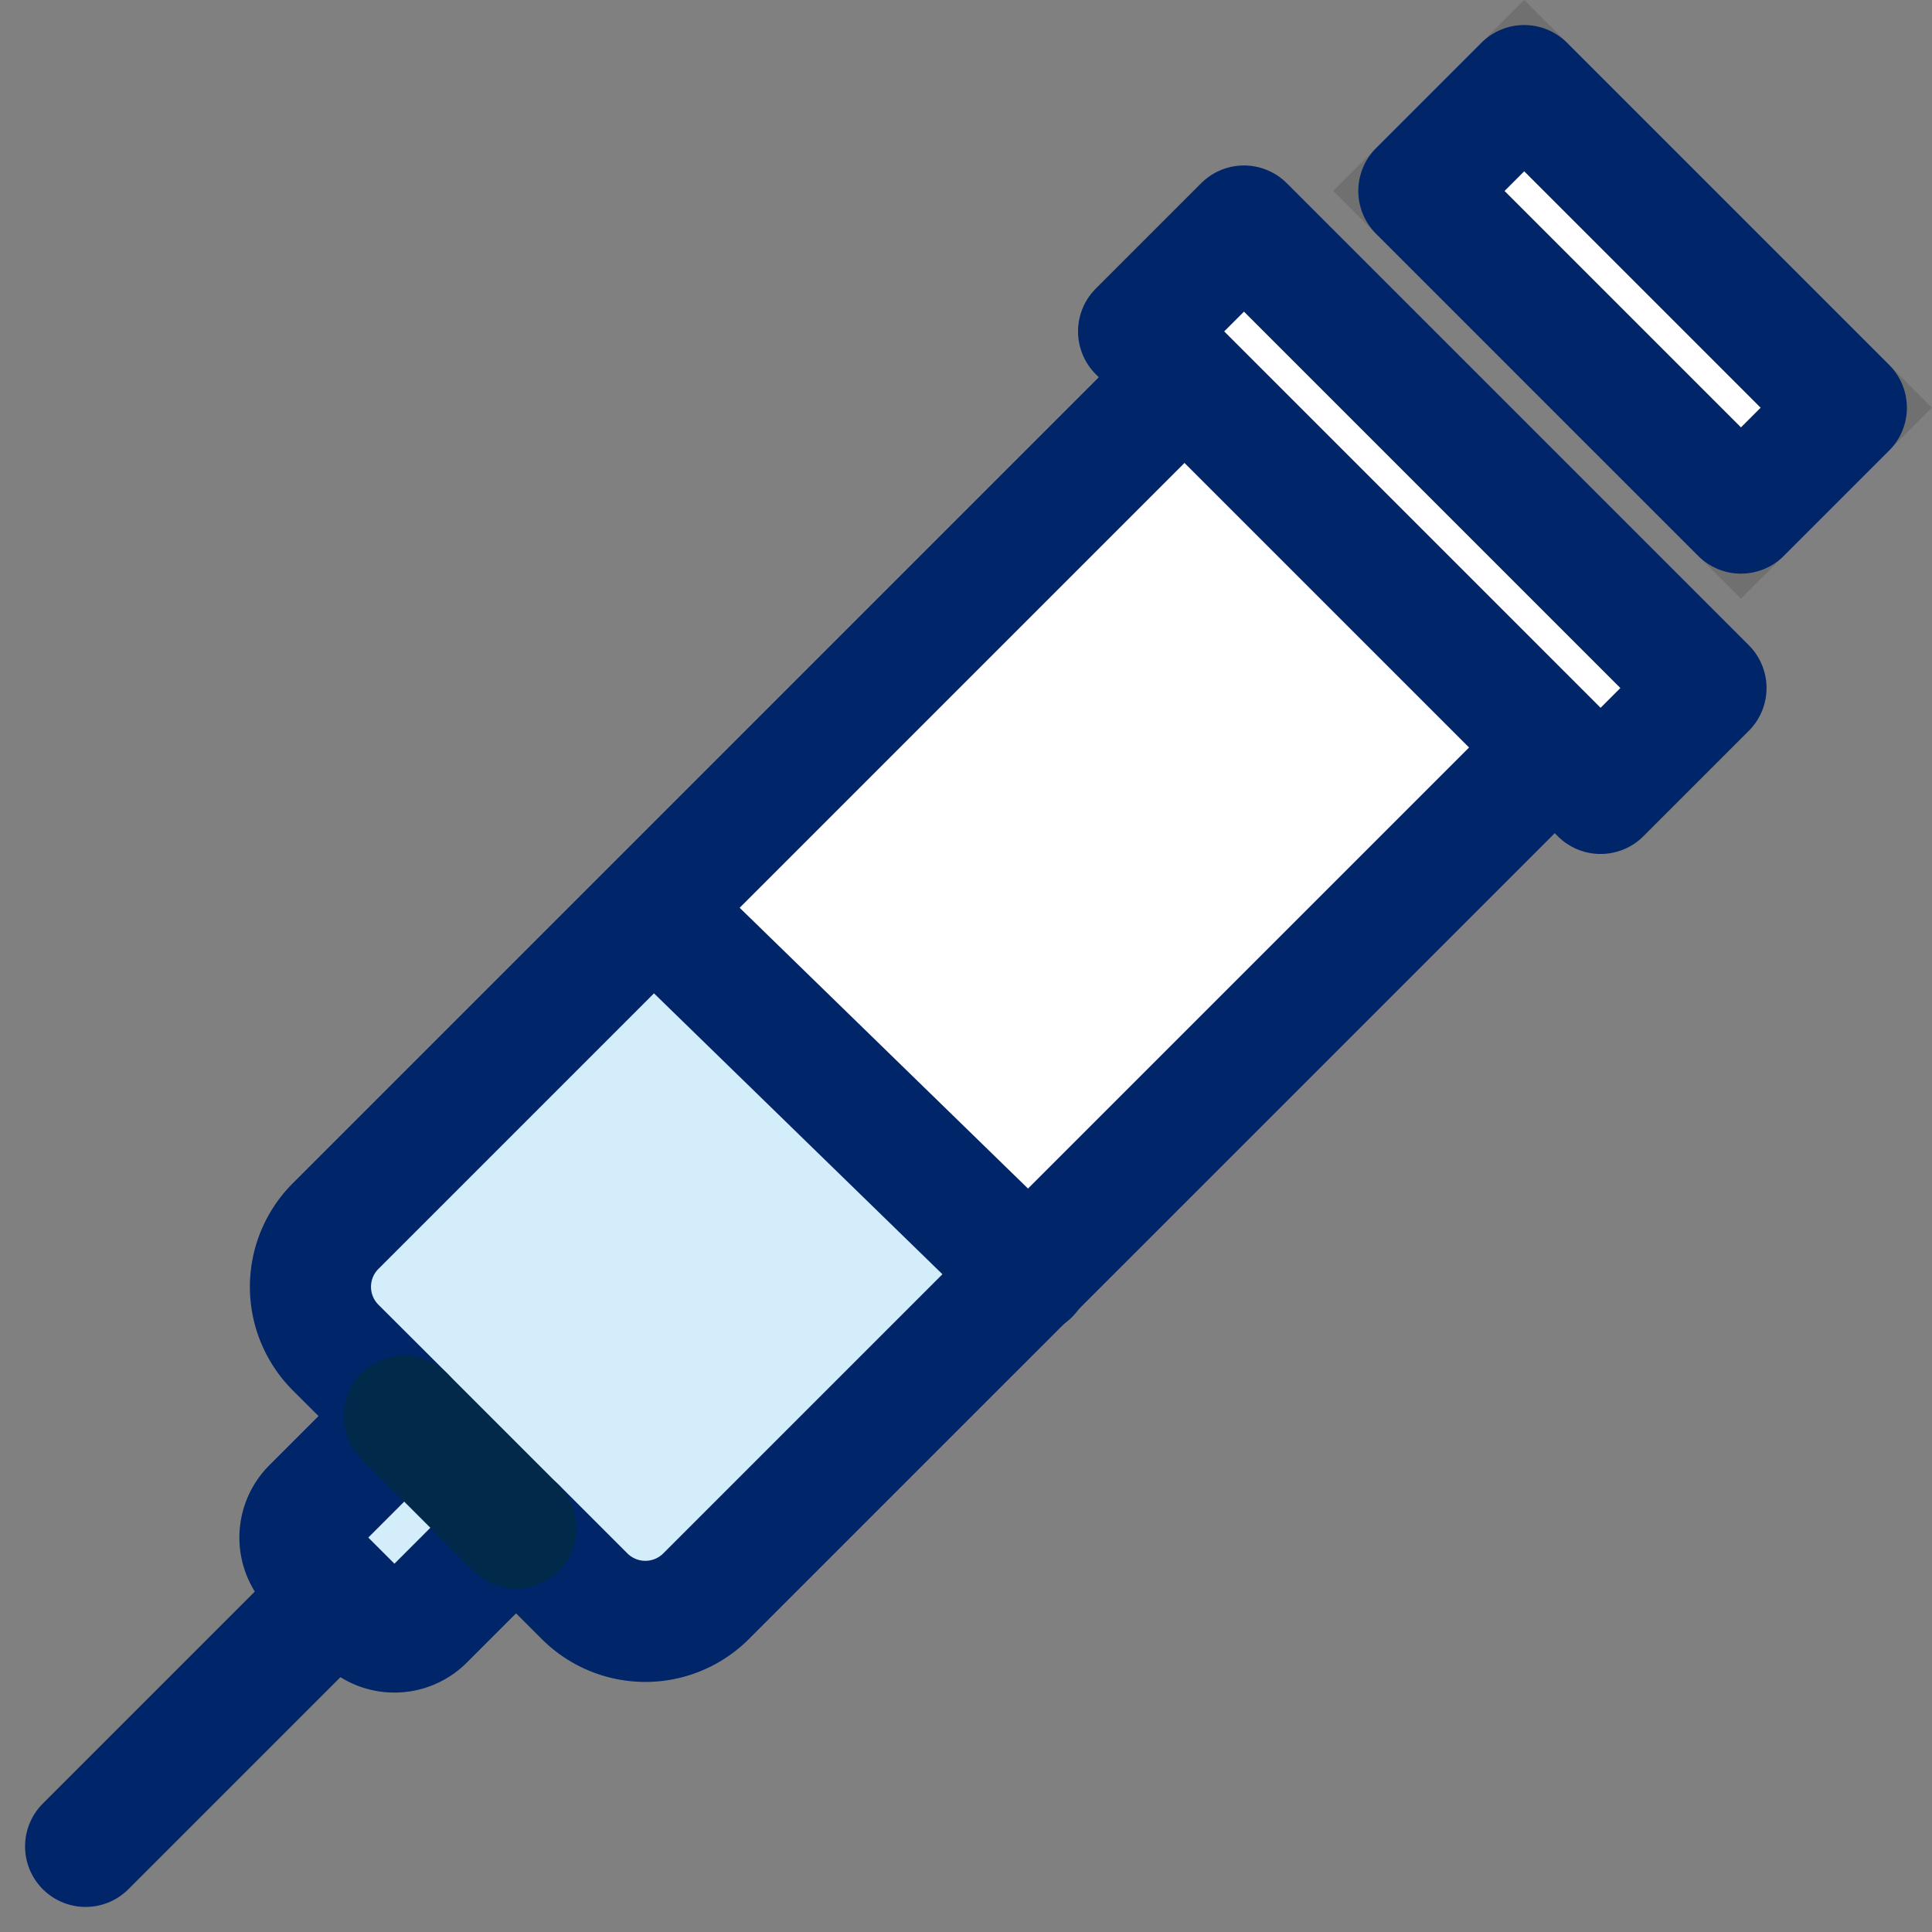
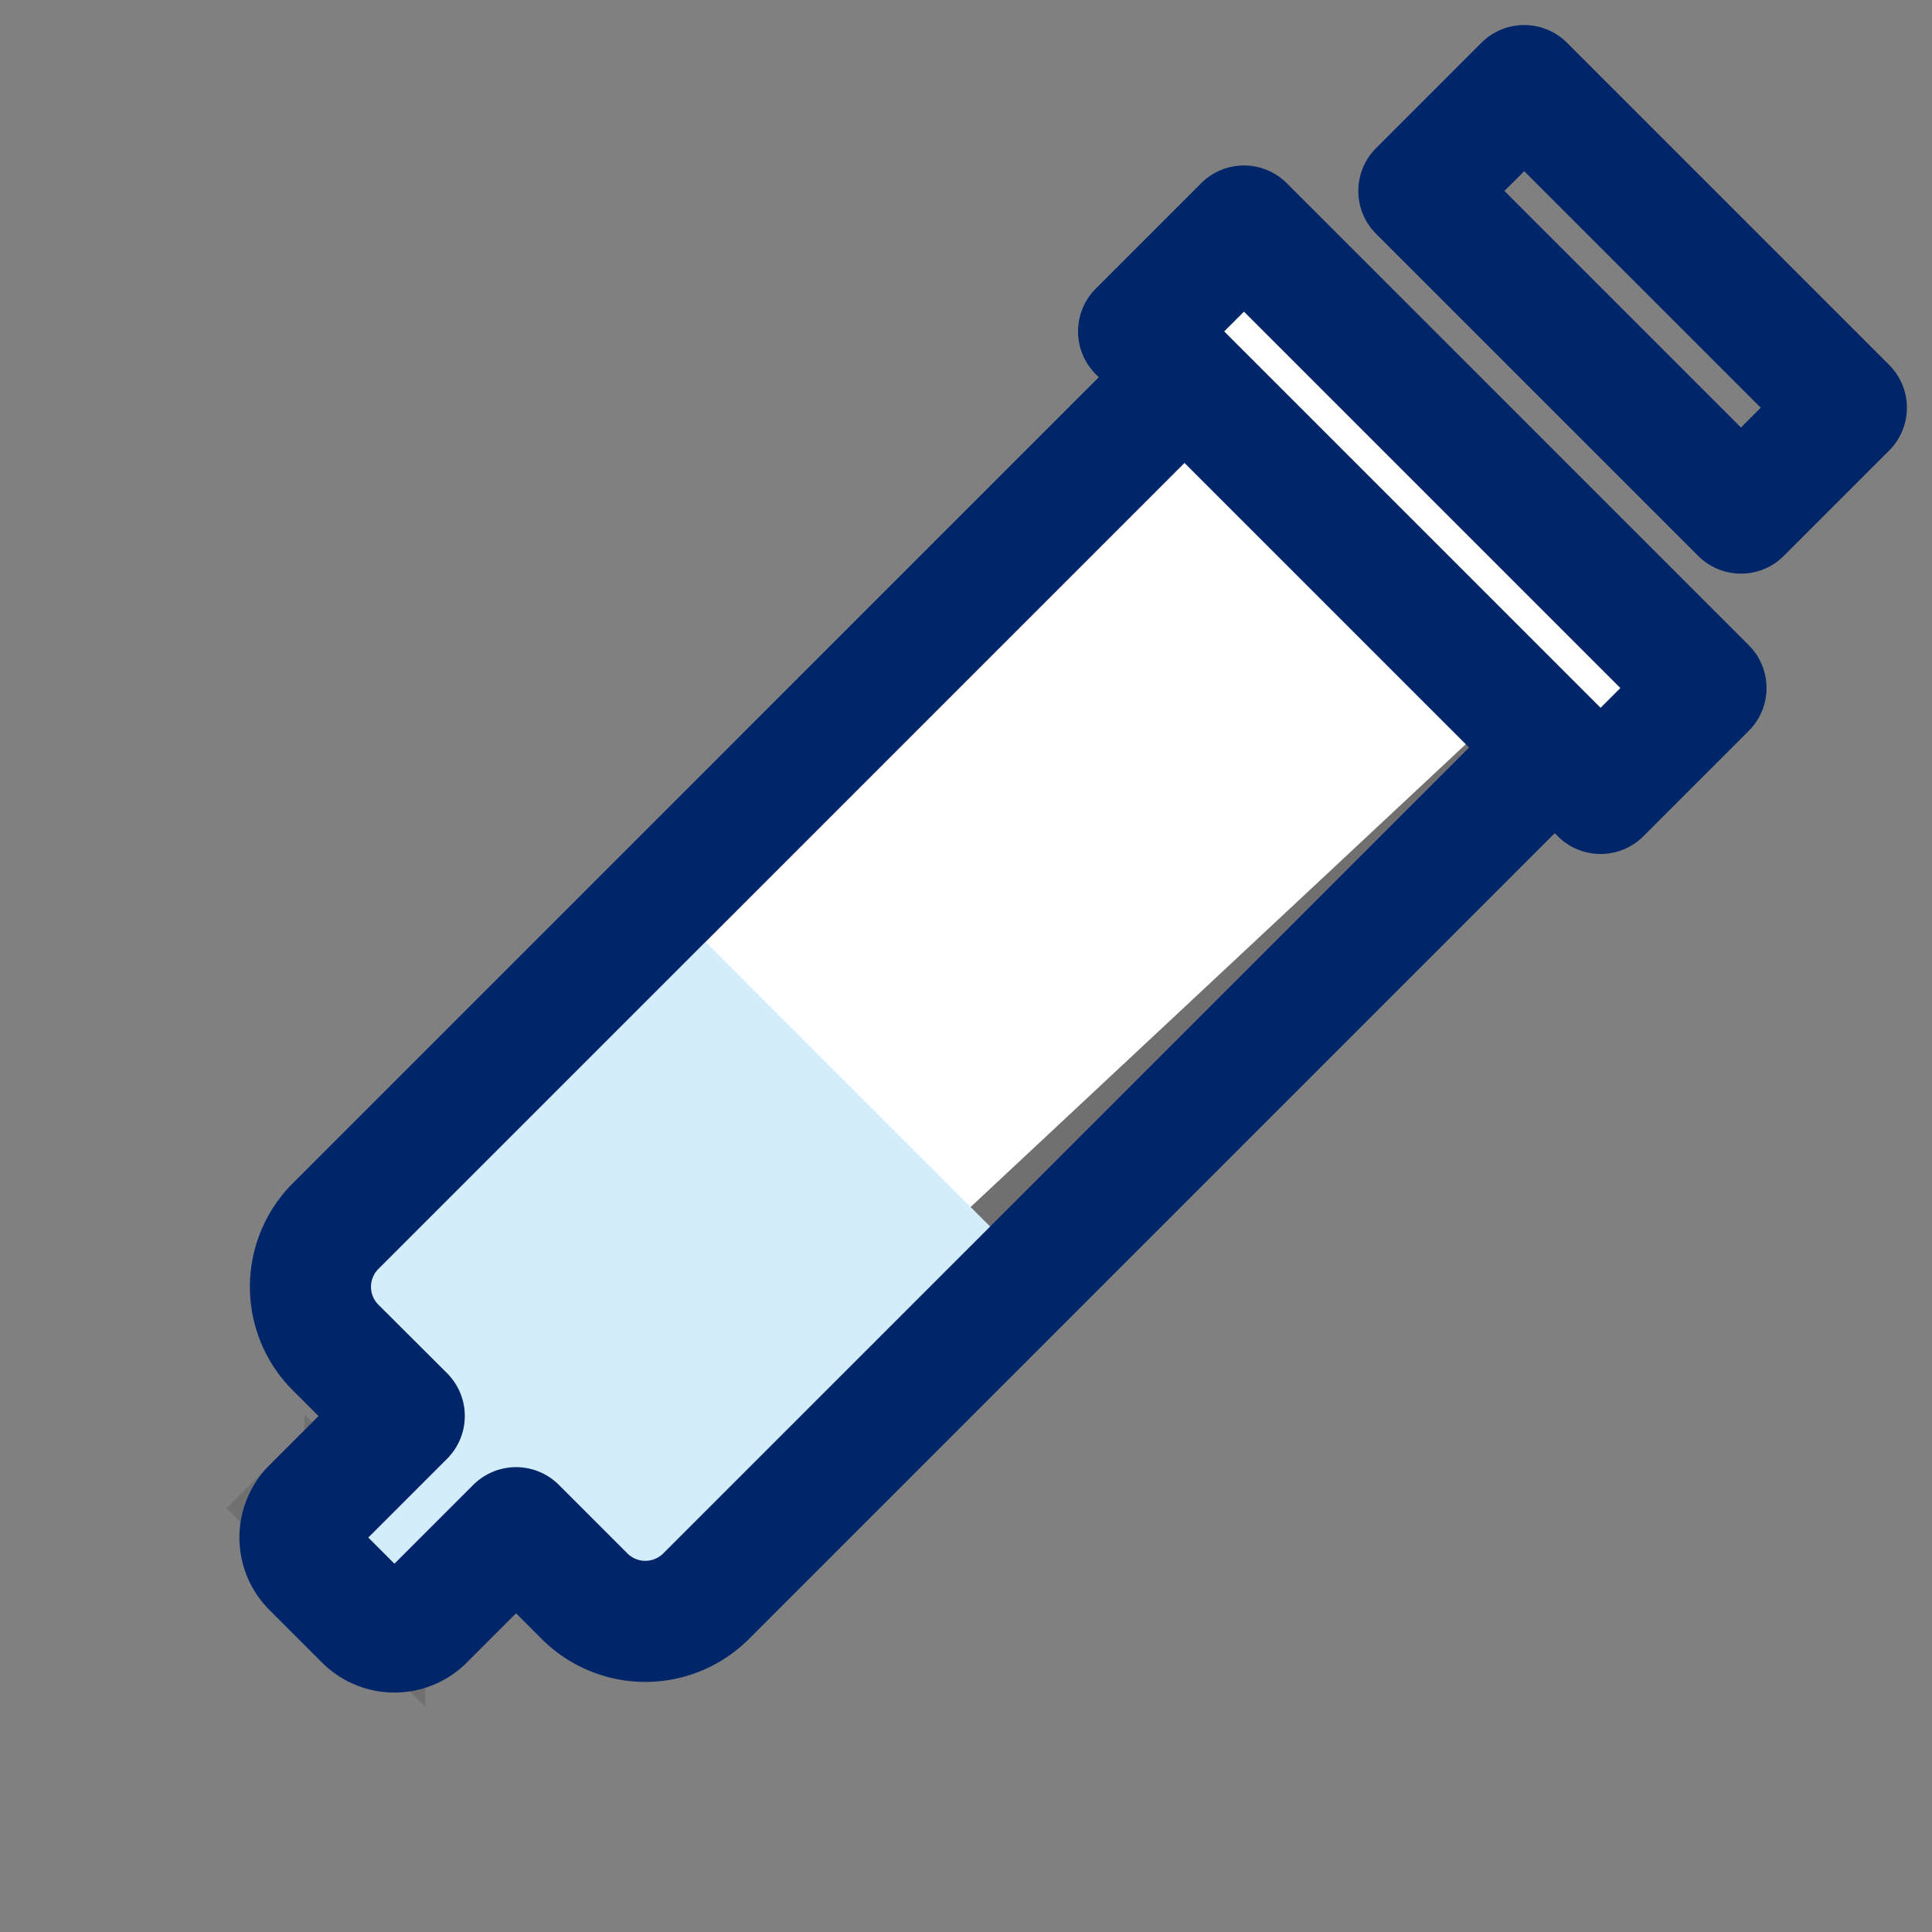
<svg xmlns="http://www.w3.org/2000/svg" width="31.911" height="31.912" viewBox="0 0 31.911 31.912">
  <rect x="0" y="0" width="31.911" height="31.912" fill="#808080" stroke="none" />
  <g transform="translate(1577.497 -338.339)">
-     <path d="M7.608,24.6,8.74,25.729l-1.52,1.52a.689.689,0,0,0,0,.976l.87.87a.69.69,0,0,0,.976,0l1.521-1.521,1.132,1.132a1.419,1.419,0,0,0,2.006,0L28.661,13.77,22.545,7.654,7.608,22.591a1.418,1.418,0,0,0,0,2.006" transform="translate(-1579.56 335.998)" fill="#fff" stroke="#707070" stroke-width="2" />
+     <path d="M7.608,24.6,8.74,25.729l-1.52,1.52l.87.87a.69.69,0,0,0,.976,0l1.521-1.521,1.132,1.132a1.419,1.419,0,0,0,2.006,0L28.661,13.77,22.545,7.654,7.608,22.591a1.418,1.418,0,0,0,0,2.006" transform="translate(-1579.56 335.998)" fill="#fff" stroke="#707070" stroke-width="2" />
    <path d="M7.608,29.933a1.419,1.419,0,0,0,0,2.006L8.74,33.071,7.22,34.591a.691.691,0,0,0,0,.976l.87.87a.691.691,0,0,0,.976,0l1.521-1.521,1.132,1.133a1.419,1.419,0,0,0,2.006,0l5.4-5.4-6.116-6.117Z" transform="translate(-1579.56 328.657)" fill="#d3edfb" />
    <path d="M7.608,24.6,8.74,25.729l-1.52,1.52a.689.689,0,0,0,0,.976l.87.87a.69.69,0,0,0,.976,0l1.521-1.521,1.132,1.132a1.419,1.419,0,0,0,2.006,0L28.661,13.77,22.545,7.654,7.608,22.591A1.418,1.418,0,0,0,7.608,24.6Z" transform="translate(-1579.56 335.998)" fill="none" stroke="#002569" stroke-linecap="round" stroke-linejoin="round" stroke-width="2" />
    <rect width="2.462" height="10.792" transform="translate(-1558.691 343.813) rotate(-45)" fill="#fff" stroke="#002569" stroke-linecap="round" stroke-linejoin="round" stroke-width="2" />
-     <rect width="2.462" height="7.526" transform="matrix(0.707, -0.707, 0.707, 0.707, -1554.062, 341.493)" fill="#fff" stroke="#707070" stroke-width="2" />
    <rect width="2.462" height="7.526" transform="matrix(0.707, -0.707, 0.707, 0.707, -1554.062, 341.493)" fill="none" stroke="#002569" stroke-linecap="round" stroke-linejoin="round" stroke-width="2" />
-     <line y1="4.108" x2="4.108" transform="translate(-1576.083 364.728)" fill="none" stroke="#002569" stroke-linecap="round" stroke-linejoin="round" stroke-width="2" />
-     <line x1="1.845" y1="1.845" transform="translate(-1570.82 361.728)" fill="none" stroke="#00294a" stroke-linecap="round" stroke-linejoin="round" stroke-width="2" />
-     <line x1="5.992" y1="5.835" transform="translate(-1566.489 353.551)" fill="none" stroke="#002569" stroke-linecap="round" stroke-linejoin="round" stroke-width="2" />
  </g>
</svg>